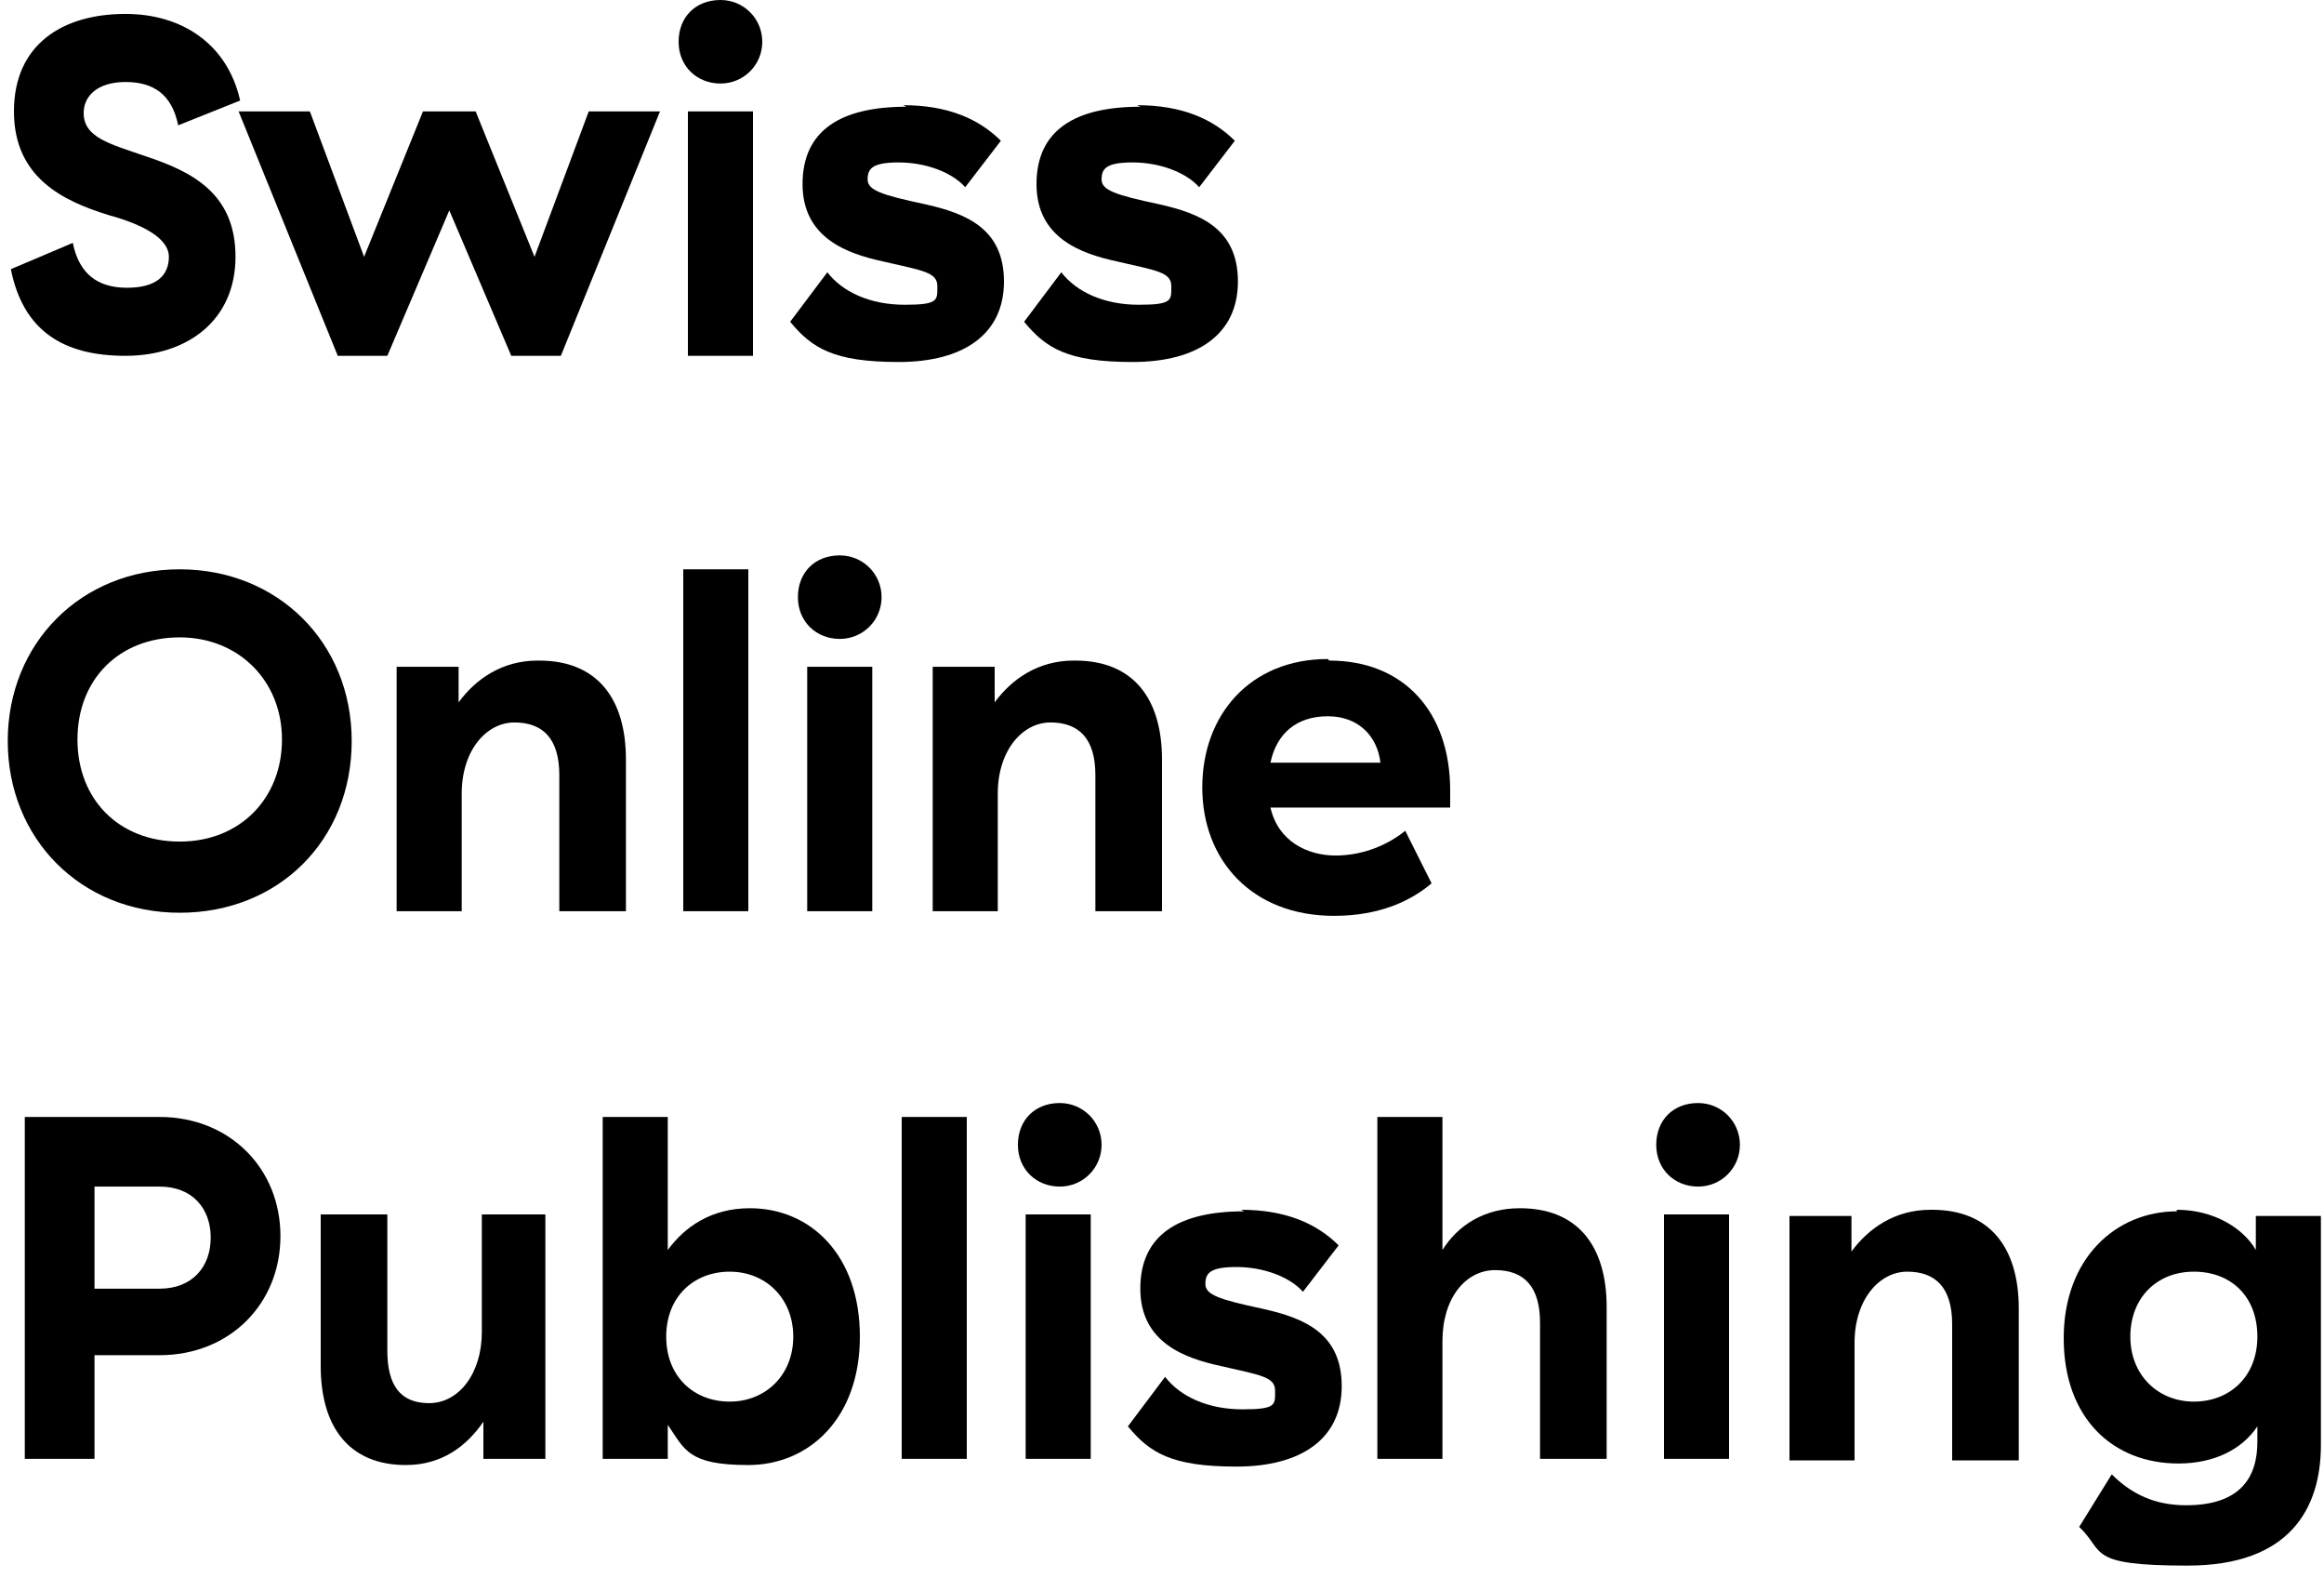
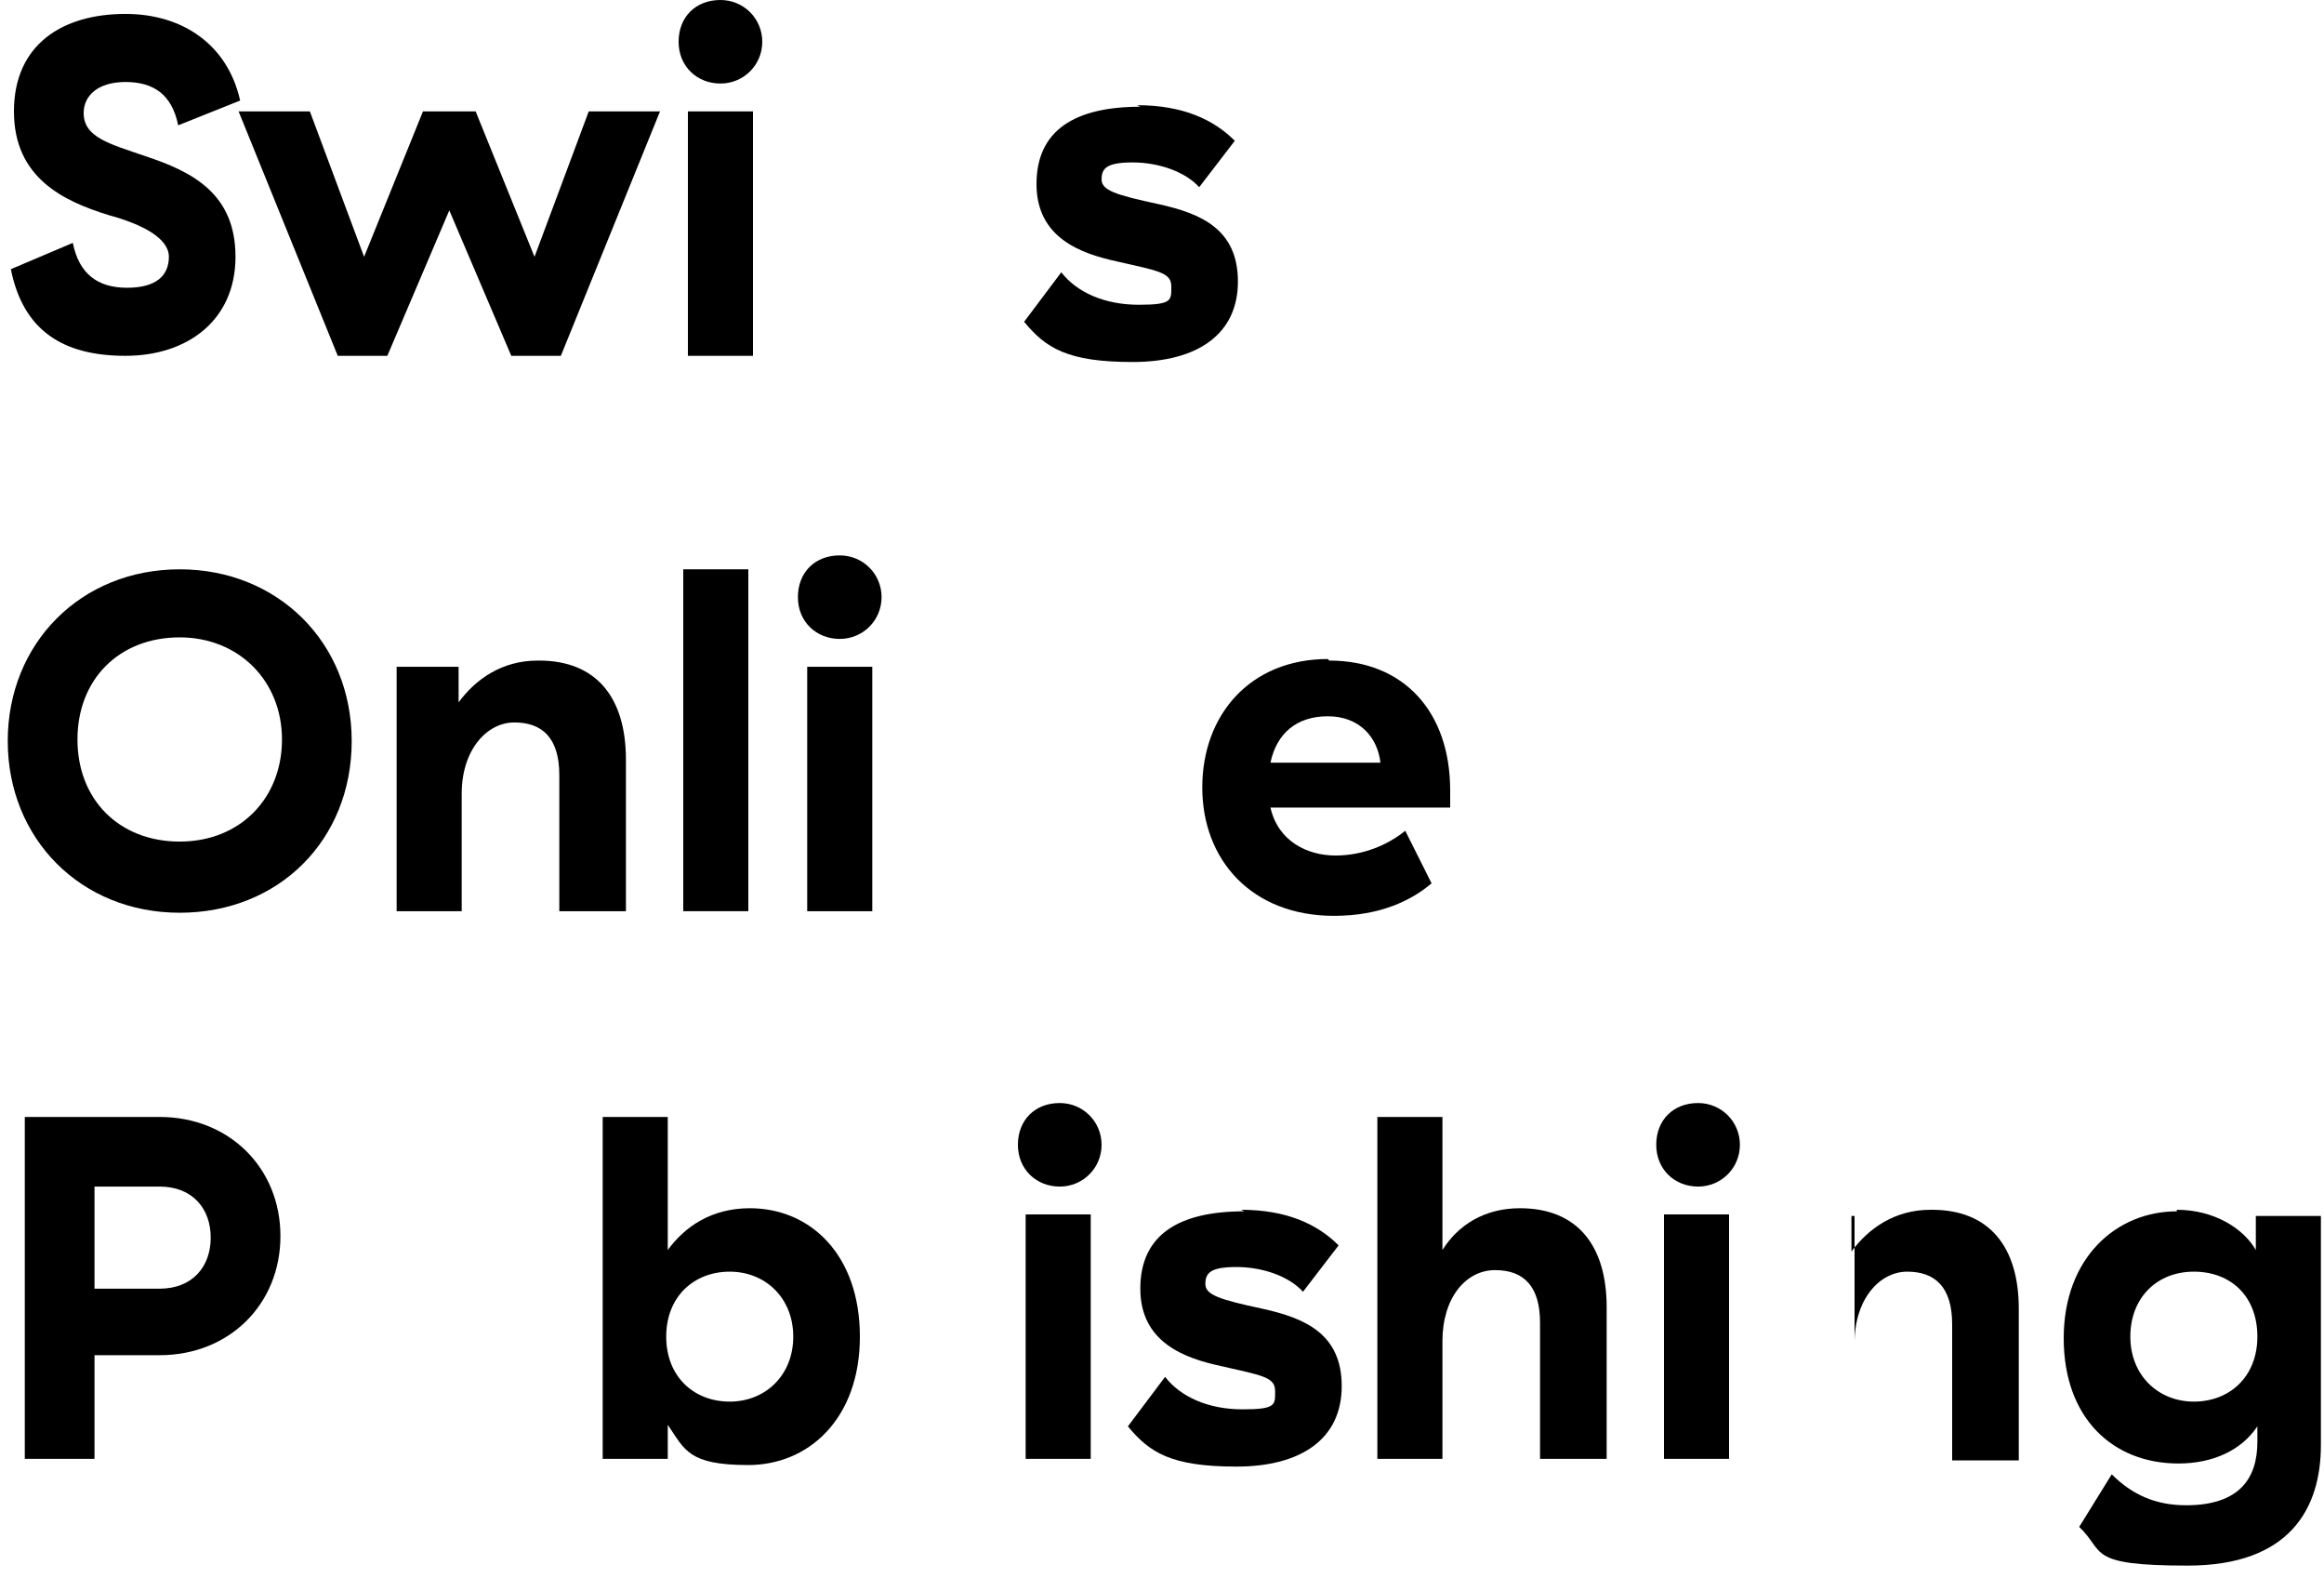
<svg xmlns="http://www.w3.org/2000/svg" width="165" height="112" viewBox="0 0 165 112" fill="none">
  <g clip-path="url(#clip0_1939_12177)">
    <path d="M8.91 0.988C12.98 0.988 16.17 3.184 17.05 7.137L12.65 8.894C12.21 6.698 10.89 5.82 8.91 5.82C6.93 5.82 5.94 6.808 5.94 8.016C5.94 9.773 7.81 10.212 10.34 11.09C13.64 12.188 16.72 13.726 16.72 18.227C16.72 22.73 13.31 25.255 8.91 25.255C4.51 25.255 1.65 23.498 0.77 19.106L5.17 17.239C5.61 19.435 6.93 20.424 9.02 20.424C11.11 20.424 11.99 19.545 11.99 18.227C11.99 16.91 10.12 15.922 7.7 15.263C4.51 14.275 0.99 12.627 0.99 7.906C0.99 3.184 4.4 0.988 8.91 0.988Z" fill="black" />
    <path d="M23.98 25.255L16.94 7.906H22L25.85 18.227L30.03 7.906H33.77L37.95 18.227L41.8 7.906H46.86L39.82 25.255H36.3L31.9 14.933L27.5 25.255H23.98Z" fill="black" />
    <path d="M51.15 0C52.8 0 54.12 1.318 54.12 2.965C54.12 4.612 52.8 5.929 51.15 5.929C49.5 5.929 48.18 4.722 48.18 2.965C48.18 1.208 49.39 0 51.15 0ZM53.46 7.906V25.255H48.84V7.906H53.46Z" fill="black" />
-     <path d="M64.13 7.467C67.32 7.467 69.52 8.455 71.06 9.992L68.53 13.286C67.54 12.188 65.67 11.529 63.8 11.529C61.93 11.529 61.6 11.969 61.6 12.737C61.6 13.506 62.59 13.835 65.67 14.494C68.64 15.153 71.28 16.251 71.28 19.984C71.28 23.718 68.42 25.694 63.8 25.694C59.18 25.694 57.64 24.706 56.1 22.839L58.74 19.326C59.84 20.753 61.82 21.631 64.24 21.631C66.66 21.631 66.55 21.302 66.55 20.314C66.55 19.326 65.56 19.216 62.7 18.557C60.17 18.008 56.98 16.91 56.98 13.067C56.98 9.224 59.73 7.576 64.35 7.576L64.13 7.467Z" fill="black" />
    <path d="M80.74 7.467C83.93 7.467 86.13 8.455 87.67 9.992L85.14 13.286C84.15 12.188 82.28 11.529 80.41 11.529C78.54 11.529 78.21 11.969 78.21 12.737C78.21 13.506 79.2 13.835 82.28 14.494C85.25 15.153 87.89 16.251 87.89 19.984C87.89 23.718 85.03 25.694 80.41 25.694C75.79 25.694 74.25 24.706 72.71 22.839L75.35 19.326C76.45 20.753 78.43 21.631 80.85 21.631C83.27 21.631 83.16 21.302 83.16 20.314C83.16 19.326 82.17 19.216 79.31 18.557C76.78 18.008 73.59 16.91 73.59 13.067C73.59 9.224 76.34 7.576 80.96 7.576L80.74 7.467Z" fill="black" />
    <path d="M12.76 40.408C19.69 40.408 24.97 45.569 24.97 52.596C24.97 59.623 19.8 64.784 12.76 64.784C5.72 64.784 0.55 59.514 0.55 52.596C0.55 45.678 5.72 40.408 12.76 40.408ZM12.76 45.239C8.47 45.239 5.5 48.204 5.5 52.486C5.5 56.769 8.47 59.733 12.76 59.733C17.05 59.733 20.02 56.659 20.02 52.486C20.02 48.314 16.94 45.239 12.76 45.239Z" fill="black" />
    <path d="M38.28 46.886C42.35 46.886 44.44 49.522 44.44 53.914V64.674H39.71V55.012C39.71 52.376 38.5 51.278 36.52 51.278C34.54 51.278 32.78 53.255 32.78 56.329V64.674H28.16V47.325H32.56V49.851C33.77 48.204 35.64 46.886 38.17 46.886H38.28Z" fill="black" />
    <path d="M53.13 40.408V64.674H48.51V40.408H53.13Z" fill="black" />
    <path d="M59.62 39.42C61.27 39.42 62.59 40.737 62.59 42.384C62.59 44.031 61.27 45.349 59.62 45.349C57.97 45.349 56.65 44.141 56.65 42.384C56.65 40.627 57.86 39.42 59.62 39.42ZM61.93 47.325V64.674H57.31V47.325H61.93Z" fill="black" />
-     <path d="M76.34 46.886C80.41 46.886 82.5 49.522 82.5 53.914V64.674H77.77V55.012C77.77 52.376 76.56 51.278 74.58 51.278C72.6 51.278 70.84 53.255 70.84 56.329V64.674H66.22V47.325H70.62V49.851C71.83 48.204 73.7 46.886 76.23 46.886H76.34Z" fill="black" />
    <path d="M94.38 46.886C99.66 46.886 102.96 50.51 102.96 56.11V57.318H90.2C90.75 59.733 92.84 60.722 94.82 60.722C96.8 60.722 98.56 59.953 99.77 58.965L101.64 62.698C100.21 63.906 98.01 65.004 94.71 65.004C88.88 65.004 85.36 61.051 85.36 55.89C85.36 50.729 88.77 46.776 94.27 46.776L94.38 46.886ZM94.27 50.839C92.07 50.839 90.64 52.047 90.2 54.133H98.01C97.79 52.267 96.47 50.839 94.27 50.839Z" fill="black" />
    <path d="M11.33 79.278C16.28 79.278 19.91 82.902 19.91 87.733C19.91 92.565 16.28 96.188 11.33 96.188H6.71V103.545H1.76V79.278H11.33ZM11.33 84.22H6.71V91.467H11.33C13.64 91.467 14.96 89.929 14.96 87.843C14.96 85.757 13.64 84.22 11.33 84.22Z" fill="black" />
-     <path d="M38.72 86.196V103.545H34.32V100.91C33.11 102.667 31.35 103.984 28.82 103.984C24.75 103.984 22.77 101.239 22.77 96.957V86.196H27.5V95.859C27.5 98.275 28.38 99.592 30.47 99.592C32.56 99.592 34.21 97.506 34.21 94.541V86.196H38.83H38.72Z" fill="black" />
    <path d="M47.41 79.278V88.722C48.62 87.075 50.49 85.757 53.24 85.757C57.53 85.757 61.05 89.051 61.05 94.871C61.05 100.69 57.42 103.984 53.13 103.984C48.84 103.984 48.62 102.886 47.41 101.129V103.545H42.79V79.278H47.41ZM51.81 90.259C49.28 90.259 47.3 92.016 47.3 94.871C47.3 97.725 49.28 99.482 51.81 99.482C54.34 99.482 56.32 97.616 56.32 94.871C56.32 92.126 54.34 90.259 51.81 90.259Z" fill="black" />
-     <path d="M68.64 79.278V103.545H64.02V79.278H68.64Z" fill="black" />
    <path d="M75.24 78.29C76.89 78.29 78.21 79.608 78.21 81.255C78.21 82.902 76.89 84.22 75.24 84.22C73.59 84.22 72.27 83.012 72.27 81.255C72.27 79.498 73.48 78.29 75.24 78.29ZM77.44 86.196V103.545H72.82V86.196H77.44Z" fill="black" />
    <path d="M88.11 85.867C91.3 85.867 93.5 86.855 95.04 88.392L92.51 91.686C91.52 90.588 89.65 89.929 87.78 89.929C85.91 89.929 85.58 90.369 85.58 91.137C85.58 91.906 86.57 92.235 89.65 92.894C92.62 93.553 95.26 94.651 95.26 98.384C95.26 102.118 92.4 104.094 87.78 104.094C83.16 104.094 81.62 103.106 80.08 101.239L82.72 97.725C83.82 99.153 85.8 100.031 88.22 100.031C90.64 100.031 90.53 99.702 90.53 98.714C90.53 97.725 89.54 97.616 86.68 96.957C84.15 96.408 80.96 95.31 80.96 91.467C80.96 87.624 83.71 85.977 88.33 85.977L88.11 85.867Z" fill="black" />
    <path d="M102.41 79.278V88.722C103.51 86.965 105.38 85.757 107.91 85.757C111.98 85.757 114.07 88.392 114.07 92.784V103.545H109.34V93.882C109.34 91.357 108.24 90.149 106.15 90.149C104.06 90.149 102.41 92.126 102.41 95.2V103.545H97.79V79.278H102.41Z" fill="black" />
    <path d="M120.56 78.29C122.21 78.29 123.53 79.608 123.53 81.255C123.53 82.902 122.21 84.22 120.56 84.22C118.91 84.22 117.59 83.012 117.59 81.255C117.59 79.498 118.8 78.29 120.56 78.29ZM122.76 86.196V103.545H118.14V86.196H122.76Z" fill="black" />
-     <path d="M137.17 85.867C141.24 85.867 143.33 88.502 143.33 92.894V103.655H138.6V93.992C138.6 91.357 137.39 90.259 135.41 90.259C133.43 90.259 131.67 92.235 131.67 95.31V103.655H127.05V86.306H131.45V88.831C132.66 87.184 134.53 85.867 137.06 85.867H137.17Z" fill="black" />
+     <path d="M137.17 85.867C141.24 85.867 143.33 88.502 143.33 92.894V103.655H138.6V93.992C138.6 91.357 137.39 90.259 135.41 90.259C133.43 90.259 131.67 92.235 131.67 95.31V103.655V86.306H131.45V88.831C132.66 87.184 134.53 85.867 137.06 85.867H137.17Z" fill="black" />
    <path d="M154.55 85.867C157.19 85.867 159.28 87.184 160.16 88.722V86.306H164.78V102.557C164.78 107.059 162.58 111.122 155.32 111.122C148.06 111.122 149.49 110.133 147.62 108.376L149.93 104.643C151.36 106.071 153.01 106.839 155.21 106.839C159.06 106.839 160.27 104.863 160.27 102.337V101.239C159.17 102.886 157.19 103.875 154.66 103.875C150.04 103.875 146.52 100.69 146.52 94.98C146.52 89.271 150.26 85.977 154.55 85.977V85.867ZM155.76 90.259C153.12 90.259 151.25 92.126 151.25 94.871C151.25 97.616 153.23 99.482 155.76 99.482C158.29 99.482 160.27 97.725 160.27 94.871C160.27 92.016 158.4 90.259 155.76 90.259Z" fill="black" />
  </g>
  <defs>
    <clipPath id="clip0_1939_12177">
      <rect width="165" height="112" fill="white" />
    </clipPath>
  </defs>
</svg>